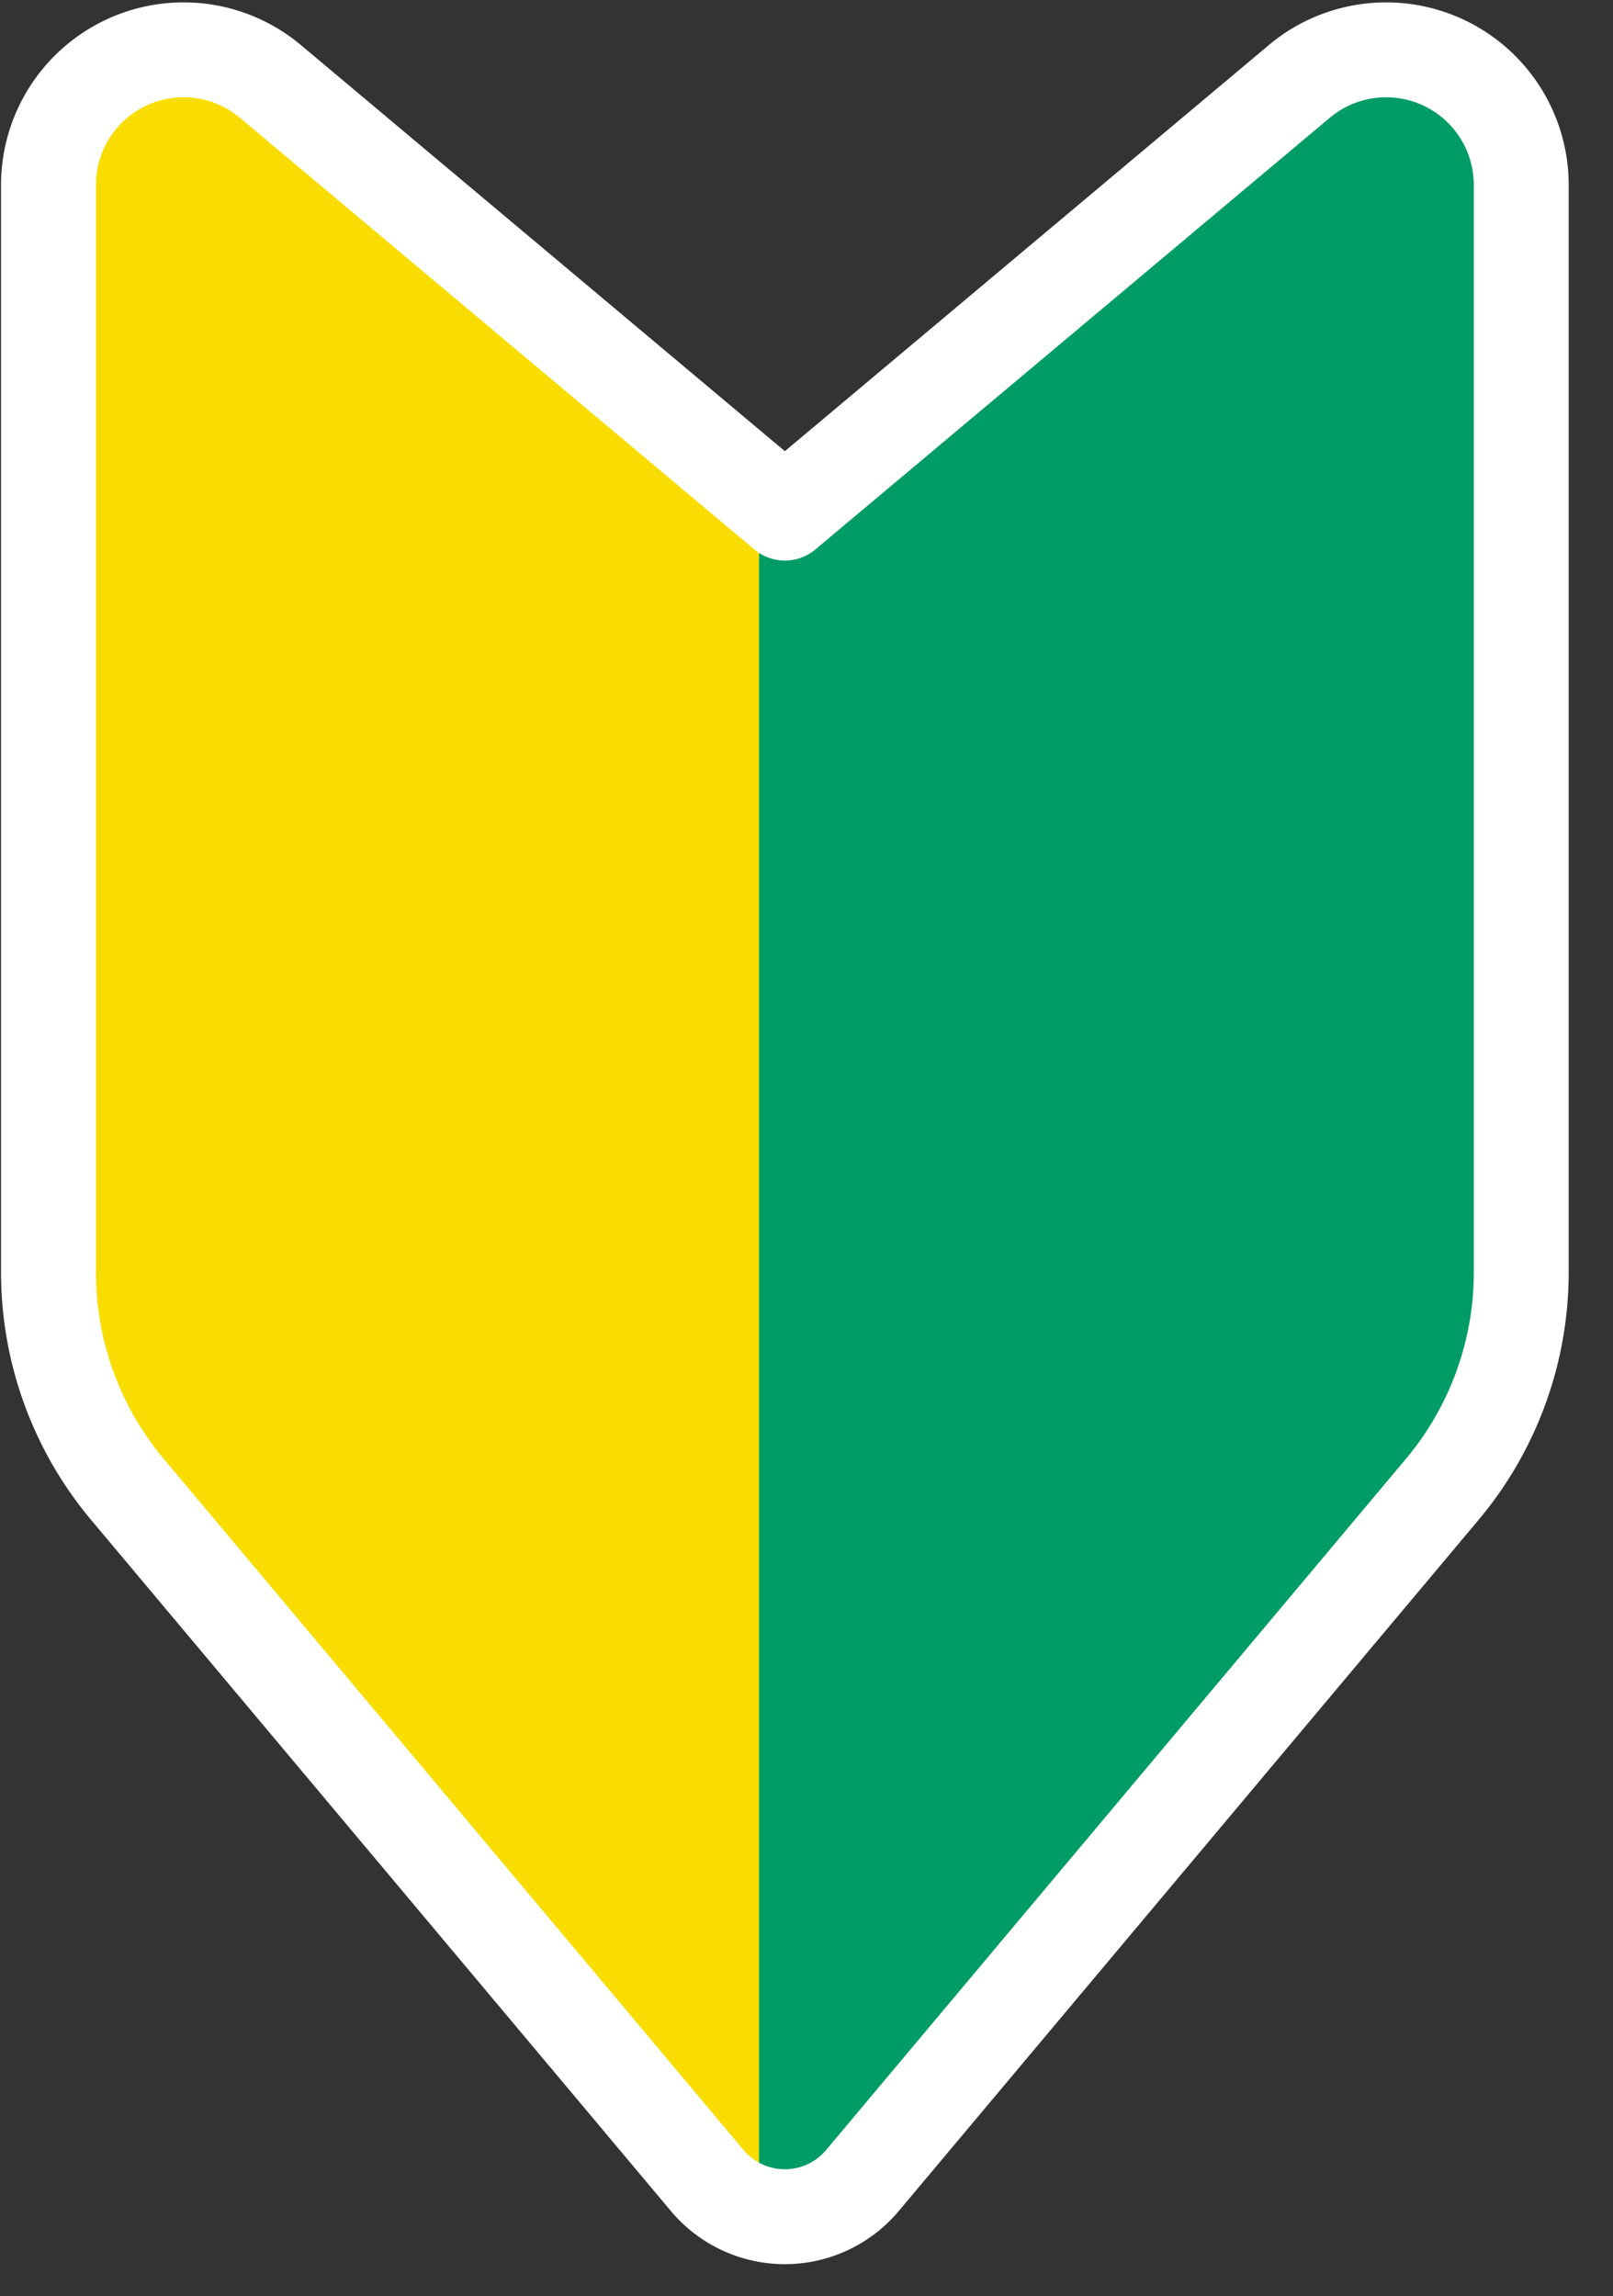
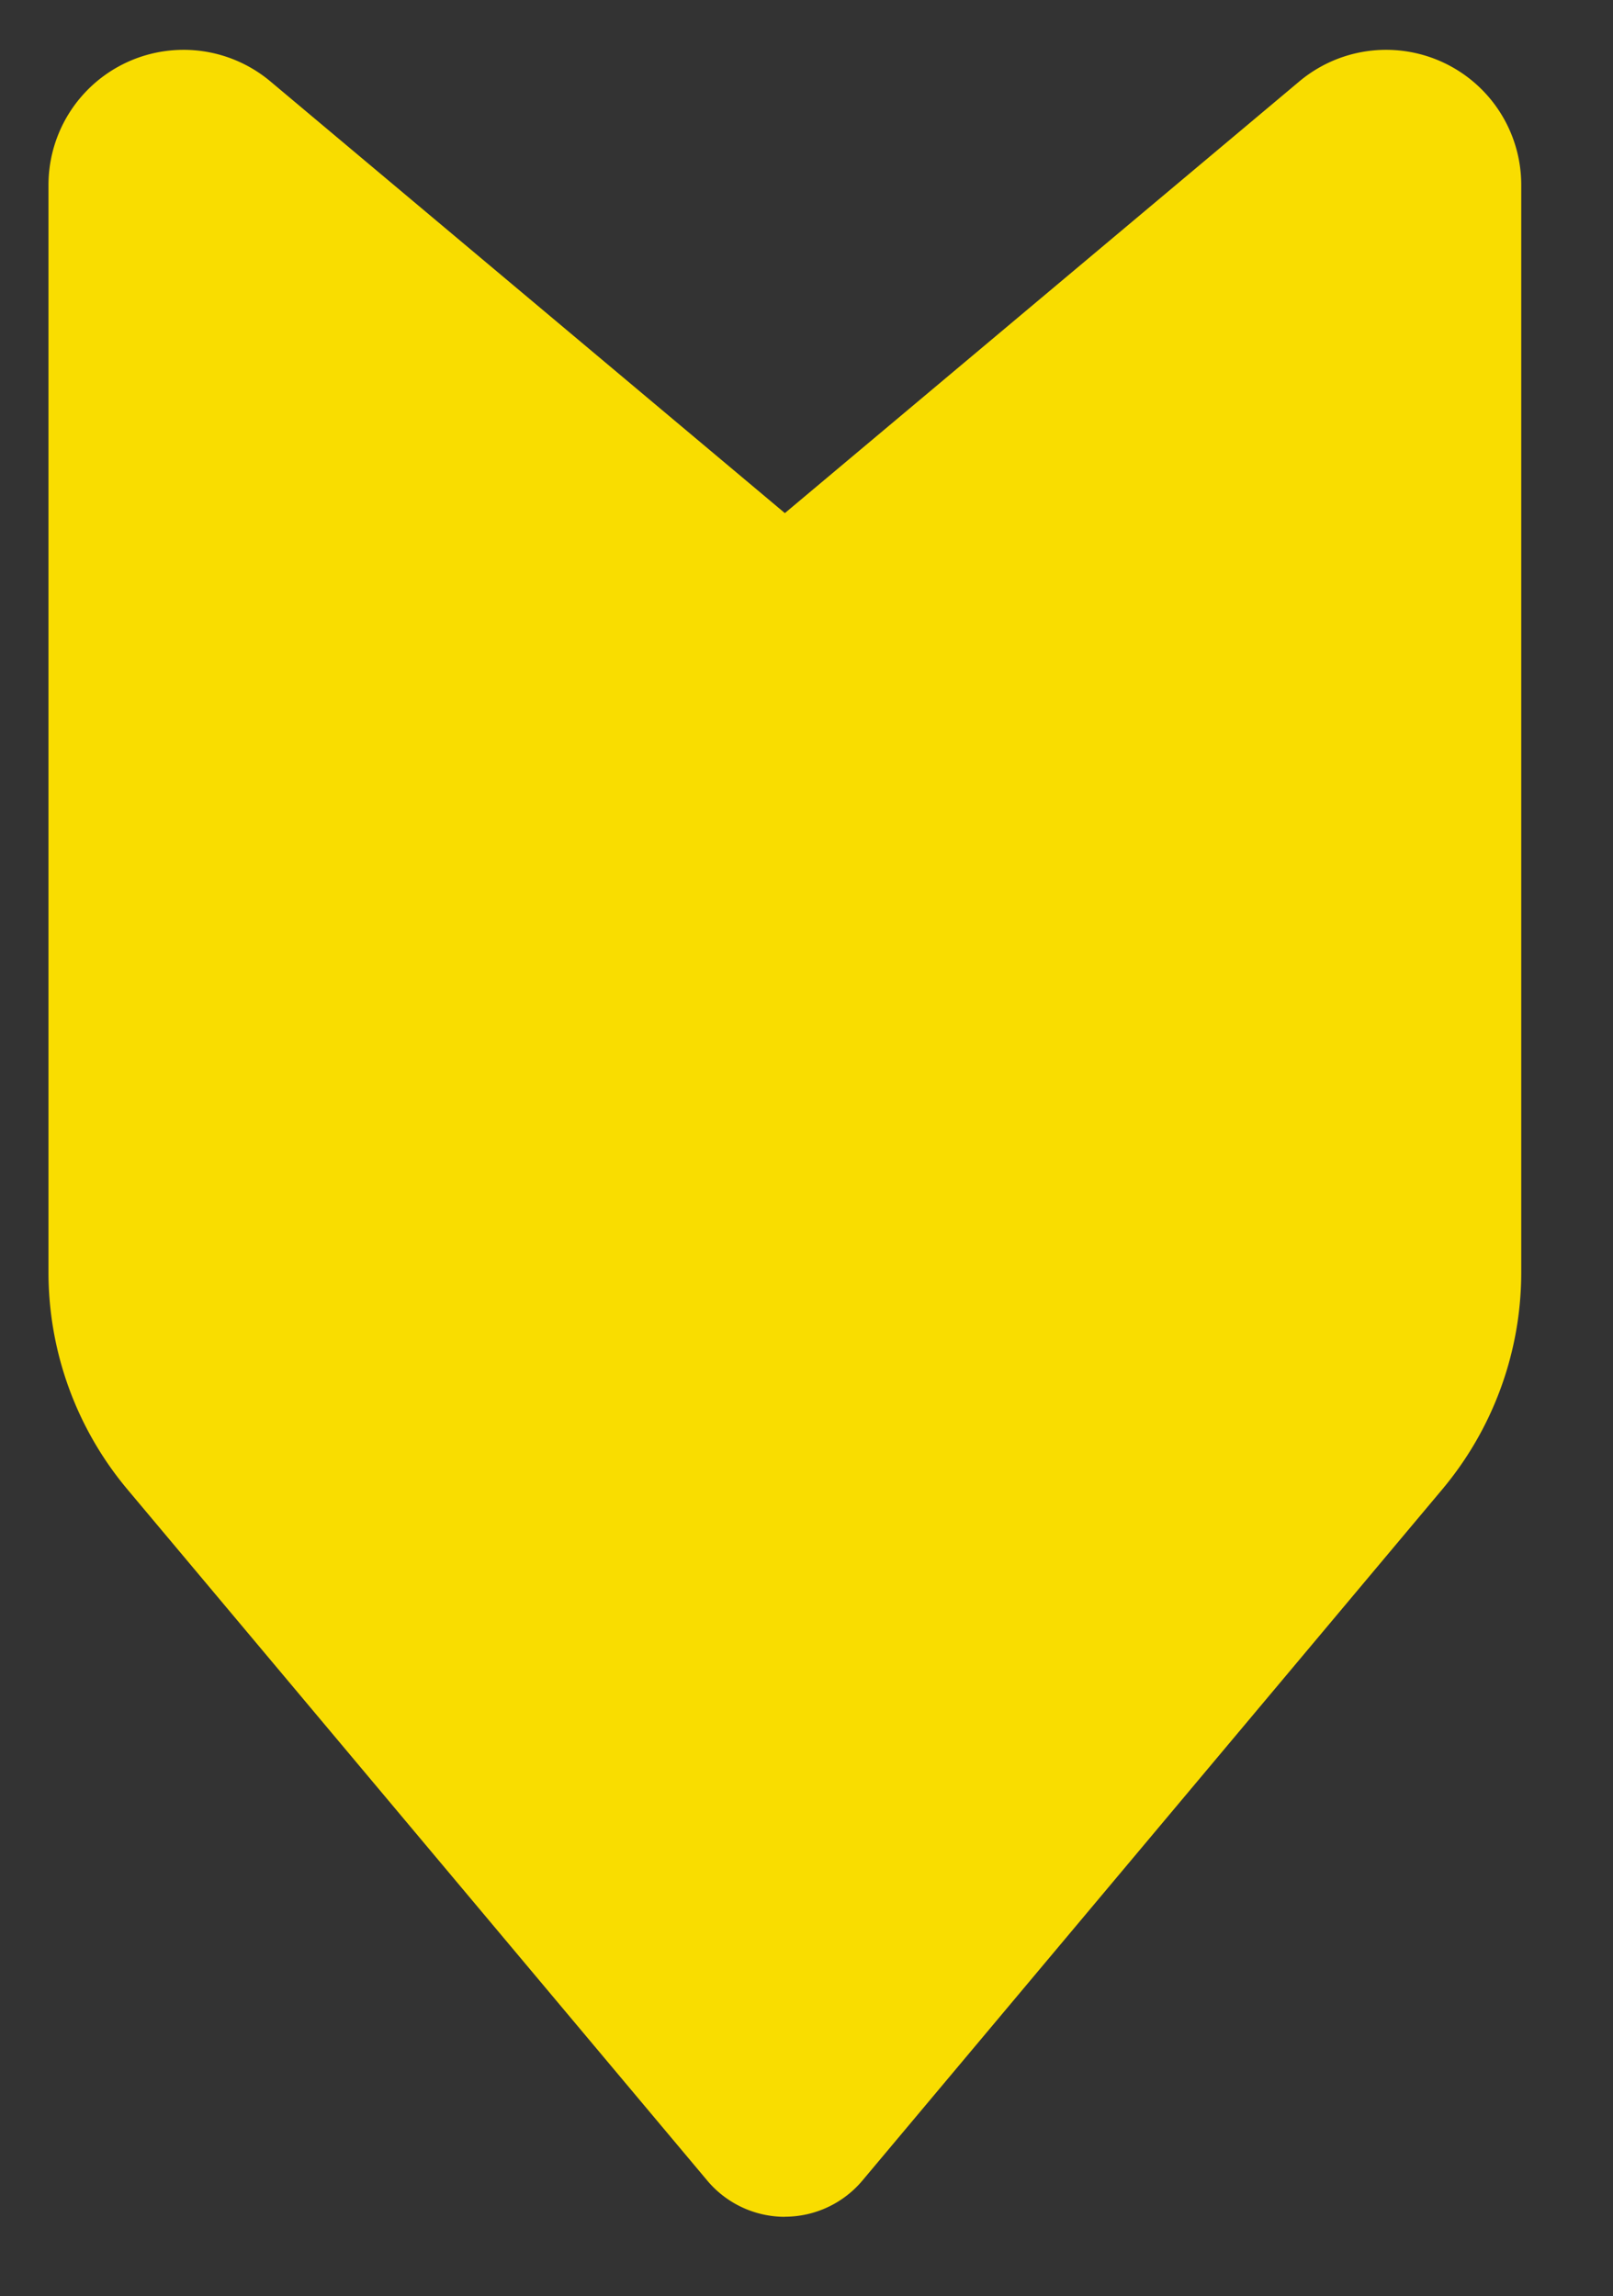
<svg xmlns="http://www.w3.org/2000/svg" width="17" height="24.197">
  <rect width="100%" height="100%" fill="#333333" stroke="none" />
  <defs>
    <clipPath id="a">
-       <path data-name="パス 1525" d="M38.183 41.333l-5.422 4.549-5.422-4.549A1.424 1.424 0 0025 42.424v11.458a3.56 3.56 0 00.833 2.288l6.11 7.282a1.068 1.068 0 001.636 0l6.11-7.282a3.56 3.56 0 00.833-2.288V42.424a1.424 1.424 0 00-2.339-1.091" transform="translate(-25 -41)" fill="none" />
-     </clipPath>
+       </clipPath>
  </defs>
  <g data-name="グループ 1870">
    <path data-name="パス 1524" d="M8.272 23.359a1.068 1.068 0 00.818-.382l6.11-7.282a3.56 3.56 0 00.833-2.288V1.949A1.424 1.424 0 0013.694.858L8.272 5.407 2.85.858A1.424 1.424 0 00.511 1.949v11.459a3.56 3.56 0 00.833 2.288l6.11 7.282a1.068 1.068 0 00.818.382" fill="#f9dd00" fill-rule="evenodd" />
    <path data-name="長方形 802" fill="none" d="M0 .197h17v24H0z" />
    <g data-name="グループ 1869">
      <g data-name="グループ 1868" clip-path="url(#a)" transform="translate(.511 .526)">
        <path data-name="長方形 803" fill="#009c65" d="M7.489-.329h9v24h-9z" />
      </g>
    </g>
-     <path data-name="パス 1526" d="M8.272 23.359a1.068 1.068 0 00.818-.382l6.11-7.282a3.56 3.56 0 00.833-2.288V1.949A1.424 1.424 0 0013.694.858L8.272 5.407 2.85.858A1.424 1.424 0 00.511 1.949v11.459a3.56 3.56 0 00.833 2.288l6.11 7.282a1.068 1.068 0 00.818.381z" fill="none" stroke="#fff" stroke-linejoin="round" />
    <path data-name="長方形 804" fill="none" d="M0 .197h17v24H0z" />
  </g>
</svg>